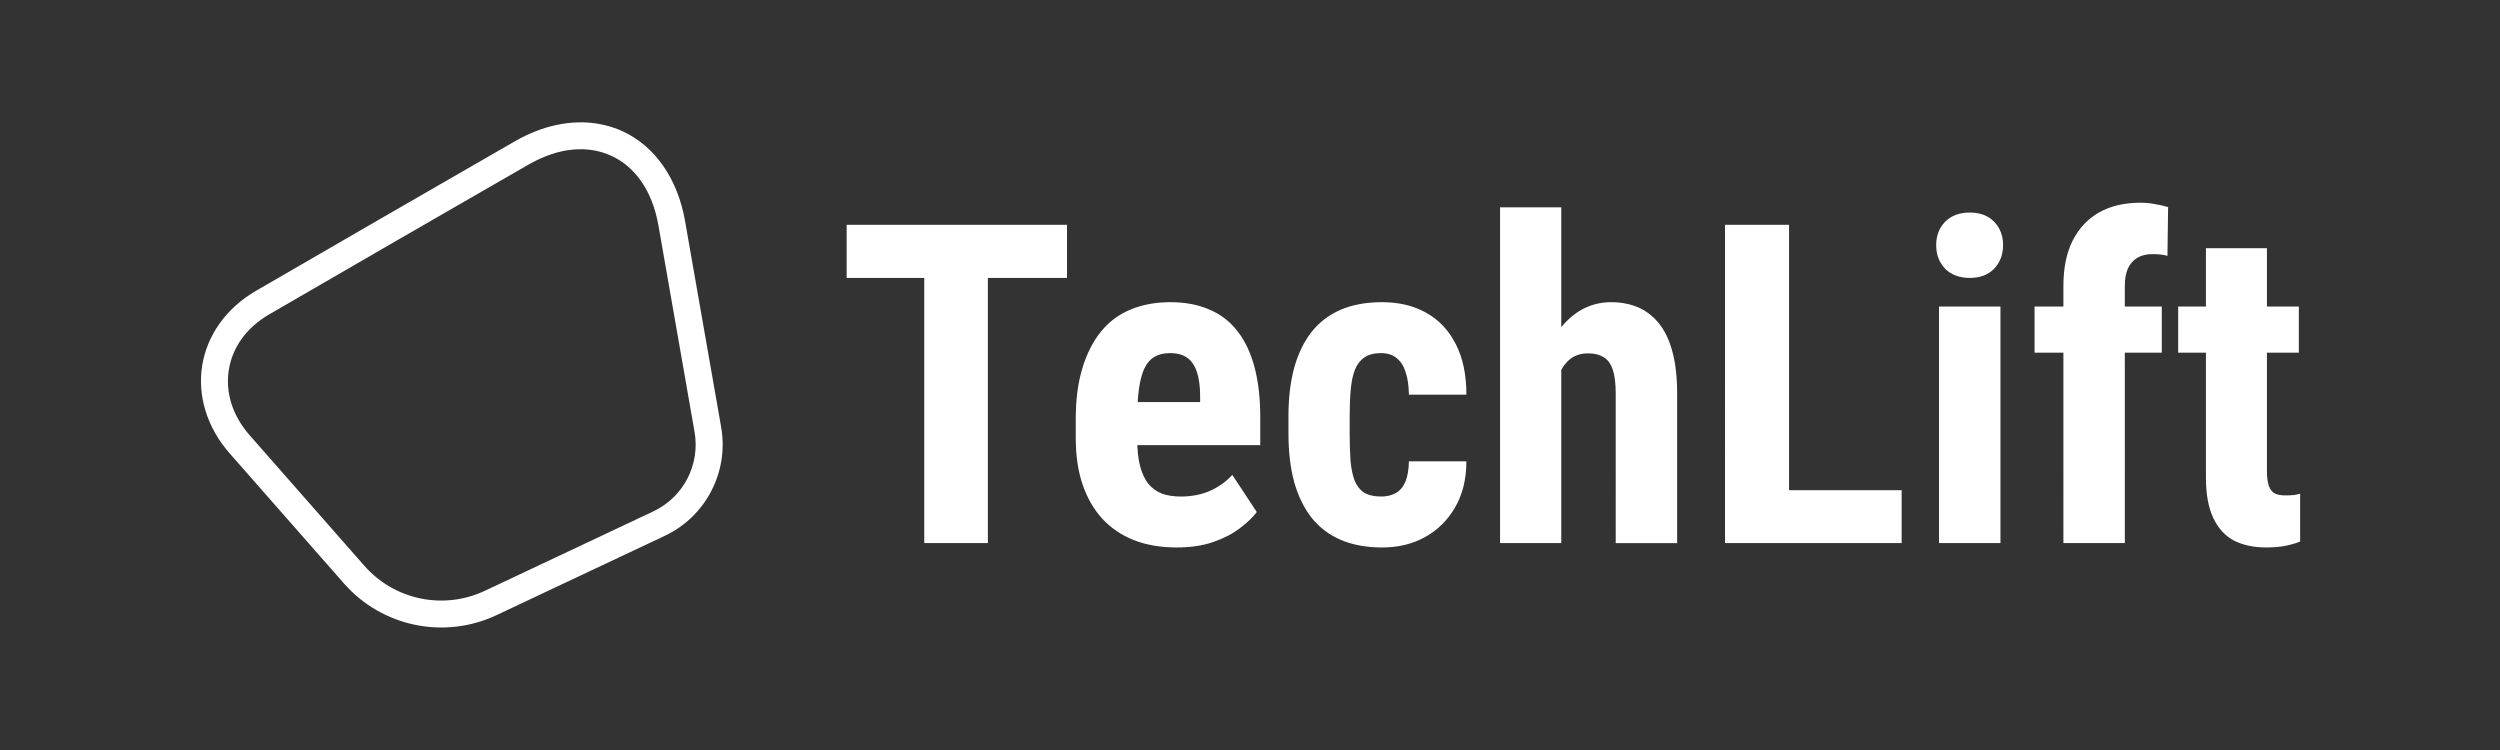
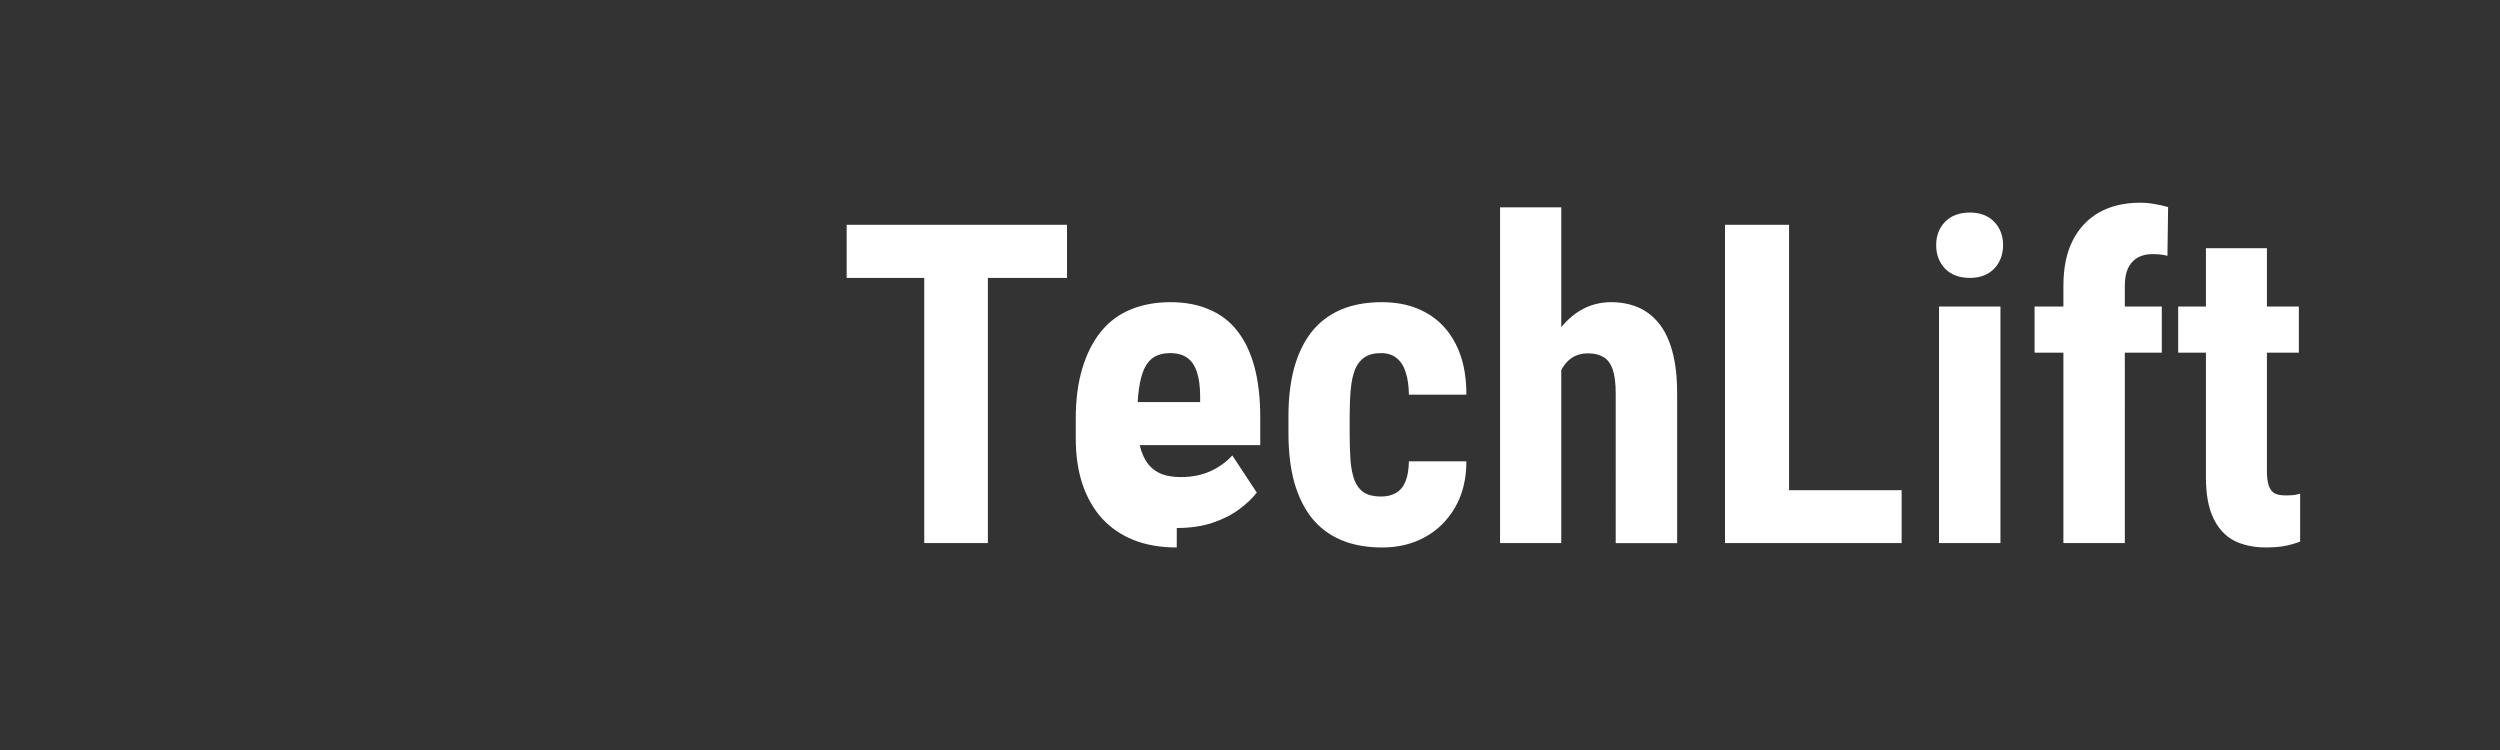
<svg xmlns="http://www.w3.org/2000/svg" xmlns:ns1="http://www.inkscape.org/namespaces/inkscape" xmlns:ns2="http://sodipodi.sourceforge.net/DTD/sodipodi-0.dtd" width="264.583mm" height="79.375mm" viewBox="0 0 264.583 79.375" version="1.1" id="svg1" xml:space="preserve" ns1:version="1.3.2 (091e20e, 2023-11-25, custom)" ns2:docname="TechLift-white.svg">
  <rect x="0" y="0" width="264.583" height="79.375" fill="#333333" stroke="none" />
  <ns2:namedview id="namedview1" pagecolor="#ffffff" bordercolor="#000000" borderopacity="0.25" ns1:showpageshadow="2" ns1:pageopacity="0.0" ns1:pagecheckerboard="0" ns1:deskcolor="#d1d1d1" ns1:document-units="mm" ns1:zoom="0.76702439" ns1:cx="500.63597" ns1:cy="230.11002" ns1:window-width="1920" ns1:window-height="1057" ns1:window-x="-8" ns1:window-y="-8" ns1:window-maximized="1" ns1:current-layer="g2" />
  <defs id="defs1">
    <ns1:path-effect effect="fillet_chamfer" id="path-effect6" is_visible="true" lpeversion="1" nodesatellites_param="F,0,0,1,0,8.248,0,1 @ F,0,0,1,0,10.564,0,1 @ F,0,0,1,0,4.874,0,1 @ F,0,0,1,0,6.38,0,1" radius="0" unit="px" method="auto" mode="F" chamfer_steps="1" flexible="false" use_knot_distance="true" apply_no_radius="true" apply_with_radius="true" only_selected="false" hide_knots="false" />
    <clipPath clipPathUnits="userSpaceOnUse" id="clipPath1">
-       <rect style="fill:#333333;stroke-width:1.323" id="rect2" width="535.359" height="162.125" x="-157.986" y="53.122" rx="1.249" ry="1.249" />
-     </clipPath>
+       </clipPath>
    <clipPath clipPathUnits="userSpaceOnUse" id="clipPath3">
-       <rect style="fill:#333333;stroke-width:3.746" id="rect4" width="175.799" height="224.143" x="-181.839" y="26.264" rx="3.537" ry="3.537" />
-     </clipPath>
+       </clipPath>
  </defs>
  <g ns1:label="Livello 1" ns1:groupmode="layer" id="layer1">
    <g id="g2" transform="matrix(1.428,0,0,1.428,-16.685,-23.26)">
-       <path style="color:#000000;fill:#ffffff;-inkscape-stroke:none;fill-opacity:1" d="m 36.455,135.486 c -1.927,0.182 -3.872,1.135 -5.555,2.812 -4.73,4.714 -10.808,10.78 -15.475,15.471 -1.792,1.802 -2.6,4.087 -2.375,6.281 0.225,2.194 1.481,4.272 3.594,5.682 l 10.547,7.037 c 3.505,2.339 8.148,2.075 11.365,-0.646 l 10.395,-8.791 c 2.533,-2.143 3.323,-5.727 1.926,-8.736 l -6.449,-13.883 c -1.334,-2.873 -3.548,-4.702 -6.061,-5.15 -0.628,-0.112 -1.27,-0.137 -1.912,-0.076 z m 1.564,2.02 c 1.808,0.323 3.496,1.619 4.619,4.037 l 6.447,13.885 c 1.027,2.211 0.451,4.824 -1.41,6.398 l -10.395,8.791 c -2.552,2.159 -6.213,2.367 -8.994,0.512 l -10.549,-7.039 c -1.677,-1.119 -2.561,-2.651 -2.725,-4.24 -0.163,-1.589 0.392,-3.262 1.812,-4.689 4.662,-4.686 10.737,-10.75 15.467,-15.463 1.889,-1.882 3.919,-2.514 5.727,-2.191 z" id="path6" transform="matrix(0.979,0.262,-0.262,0.979,55.827,-116.73)" />
-       <path style="-inkscape-font-specification:'Roboto Condensed, ';stroke-width:6.718;fill:#ffffff;fill-opacity:1" d="m 84.898,32.95 v 23.589 h -4.715 V 32.95 Z m 5.865,0 V 36.887 H 74.432 v -3.937 z m 8.133,23.913 q -1.798,0 -3.192,-0.551 -1.377,-0.551 -2.333,-1.588 -0.956,-1.053 -1.458,-2.544 -0.502,-1.491 -0.502,-3.402 v -1.442 q 0,-2.139 0.486,-3.743 0.486,-1.62 1.377,-2.722 0.891,-1.102 2.187,-1.636 1.312,-0.551 2.965,-0.551 1.653,0 2.9,0.551 1.264,0.535 2.09,1.62 0.826,1.069 1.248,2.657 0.421,1.588 0.421,3.694 v 2.074 H 93.339 v -3.192 h 7.291 v -0.405 q 0,-1.069 -0.227,-1.782 -0.227,-0.729 -0.713,-1.086 -0.486,-0.356 -1.296,-0.356 -0.68,0 -1.15,0.275 -0.47,0.275 -0.745,0.859 -0.275,0.583 -0.405,1.523 -0.13,0.923 -0.13,2.22 v 1.442 q 0,1.215 0.211,2.041 0.211,0.81 0.616,1.329 0.421,0.502 1.021,0.729 0.599,0.211 1.393,0.211 1.199,0 2.155,-0.421 0.972,-0.437 1.653,-1.183 l 1.815,2.754 q -0.47,0.616 -1.296,1.231 -0.826,0.616 -1.977,1.004 -1.15,0.389 -2.657,0.389 z m 15.148,-3.775 q 0.632,0 1.085,-0.259 0.47,-0.259 0.713,-0.842 0.243,-0.583 0.259,-1.507 h 4.261 q 0,1.977 -0.842,3.419 -0.826,1.426 -2.236,2.203 -1.393,0.761 -3.159,0.761 -1.766,0 -3.078,-0.567 -1.312,-0.567 -2.171,-1.653 -0.842,-1.086 -1.28,-2.641 -0.421,-1.572 -0.421,-3.597 v -1.28 q 0,-1.993 0.421,-3.564 0.437,-1.572 1.28,-2.657 0.859,-1.086 2.155,-1.653 1.312,-0.567 3.078,-0.567 1.896,0 3.289,0.794 1.393,0.778 2.171,2.301 0.794,1.523 0.794,3.759 h -4.261 q -0.016,-1.004 -0.243,-1.669 -0.211,-0.68 -0.664,-1.037 -0.437,-0.373 -1.167,-0.373 -0.761,0 -1.231,0.324 -0.454,0.308 -0.697,0.907 -0.227,0.583 -0.308,1.458 -0.081,0.875 -0.081,1.977 v 1.28 q 0,1.183 0.065,2.058 0.081,0.859 0.308,1.458 0.243,0.583 0.697,0.875 0.47,0.292 1.264,0.292 z M 127.394,31.653 v 24.886 h -4.536 V 31.653 Z m -0.648,15.521 -1.231,0.032 q 0,-1.847 0.373,-3.402 0.373,-1.555 1.102,-2.706 0.745,-1.15 1.782,-1.782 1.053,-0.632 2.317,-0.632 1.085,0 1.977,0.373 0.891,0.373 1.539,1.167 0.664,0.794 1.021,2.106 0.356,1.296 0.356,3.143 v 11.066 h -4.553 V 45.441 q 0,-1.134 -0.227,-1.782 -0.227,-0.648 -0.68,-0.907 -0.454,-0.275 -1.134,-0.275 -0.729,0 -1.248,0.356 -0.502,0.356 -0.81,1.004 -0.308,0.632 -0.454,1.491 -0.13,0.859 -0.13,1.847 z m 25.874,5.444 v 3.921 h -9.802 v -3.921 z m -8.344,-19.669 v 23.589 h -4.747 V 32.95 Z m 15.667,6.059 v 17.53 h -4.553 V 39.009 Z m -4.763,-4.553 q 0,-1.053 0.664,-1.734 0.68,-0.68 1.831,-0.68 1.134,0 1.798,0.68 0.664,0.68 0.664,1.734 0,1.053 -0.664,1.75 -0.664,0.68 -1.798,0.68 -1.15,0 -1.831,-0.68 -0.664,-0.697 -0.664,-1.75 z m 13.982,22.083 h -4.553 V 37.486 q 0,-2.025 0.697,-3.386 0.697,-1.361 1.96,-2.074 1.28,-0.713 3.03,-0.713 0.567,0 1.069,0.097 0.518,0.081 1.004,0.227 l -0.049,3.613 q -0.211,-0.065 -0.502,-0.097 -0.292,-0.032 -0.616,-0.032 -0.648,0 -1.118,0.275 -0.454,0.275 -0.697,0.794 -0.227,0.518 -0.227,1.296 z m 2.738,-17.53 v 3.419 h -9.429 v -3.419 z m 10.158,0 v 3.419 h -8.943 v -3.419 z m -6.886,-4.326 h 4.52 v 16.509 q 0,0.713 0.146,1.118 0.146,0.389 0.437,0.551 0.308,0.146 0.794,0.146 0.356,0 0.648,-0.032 0.292,-0.049 0.437,-0.097 v 3.548 q -0.535,0.211 -1.134,0.324 -0.583,0.113 -1.393,0.113 -1.361,0 -2.365,-0.502 -0.988,-0.518 -1.539,-1.669 -0.551,-1.15 -0.551,-3.013 z" id="text6" aria-label="TechLift" />
+       <path style="-inkscape-font-specification:'Roboto Condensed, ';stroke-width:6.718;fill:#ffffff;fill-opacity:1" d="m 84.898,32.95 v 23.589 h -4.715 V 32.95 Z m 5.865,0 V 36.887 H 74.432 v -3.937 z m 8.133,23.913 q -1.798,0 -3.192,-0.551 -1.377,-0.551 -2.333,-1.588 -0.956,-1.053 -1.458,-2.544 -0.502,-1.491 -0.502,-3.402 v -1.442 q 0,-2.139 0.486,-3.743 0.486,-1.62 1.377,-2.722 0.891,-1.102 2.187,-1.636 1.312,-0.551 2.965,-0.551 1.653,0 2.9,0.551 1.264,0.535 2.09,1.62 0.826,1.069 1.248,2.657 0.421,1.588 0.421,3.694 v 2.074 H 93.339 v -3.192 h 7.291 v -0.405 q 0,-1.069 -0.227,-1.782 -0.227,-0.729 -0.713,-1.086 -0.486,-0.356 -1.296,-0.356 -0.68,0 -1.15,0.275 -0.47,0.275 -0.745,0.859 -0.275,0.583 -0.405,1.523 -0.13,0.923 -0.13,2.22 q 0,1.215 0.211,2.041 0.211,0.81 0.616,1.329 0.421,0.502 1.021,0.729 0.599,0.211 1.393,0.211 1.199,0 2.155,-0.421 0.972,-0.437 1.653,-1.183 l 1.815,2.754 q -0.47,0.616 -1.296,1.231 -0.826,0.616 -1.977,1.004 -1.15,0.389 -2.657,0.389 z m 15.148,-3.775 q 0.632,0 1.085,-0.259 0.47,-0.259 0.713,-0.842 0.243,-0.583 0.259,-1.507 h 4.261 q 0,1.977 -0.842,3.419 -0.826,1.426 -2.236,2.203 -1.393,0.761 -3.159,0.761 -1.766,0 -3.078,-0.567 -1.312,-0.567 -2.171,-1.653 -0.842,-1.086 -1.28,-2.641 -0.421,-1.572 -0.421,-3.597 v -1.28 q 0,-1.993 0.421,-3.564 0.437,-1.572 1.28,-2.657 0.859,-1.086 2.155,-1.653 1.312,-0.567 3.078,-0.567 1.896,0 3.289,0.794 1.393,0.778 2.171,2.301 0.794,1.523 0.794,3.759 h -4.261 q -0.016,-1.004 -0.243,-1.669 -0.211,-0.68 -0.664,-1.037 -0.437,-0.373 -1.167,-0.373 -0.761,0 -1.231,0.324 -0.454,0.308 -0.697,0.907 -0.227,0.583 -0.308,1.458 -0.081,0.875 -0.081,1.977 v 1.28 q 0,1.183 0.065,2.058 0.081,0.859 0.308,1.458 0.243,0.583 0.697,0.875 0.47,0.292 1.264,0.292 z M 127.394,31.653 v 24.886 h -4.536 V 31.653 Z m -0.648,15.521 -1.231,0.032 q 0,-1.847 0.373,-3.402 0.373,-1.555 1.102,-2.706 0.745,-1.15 1.782,-1.782 1.053,-0.632 2.317,-0.632 1.085,0 1.977,0.373 0.891,0.373 1.539,1.167 0.664,0.794 1.021,2.106 0.356,1.296 0.356,3.143 v 11.066 h -4.553 V 45.441 q 0,-1.134 -0.227,-1.782 -0.227,-0.648 -0.68,-0.907 -0.454,-0.275 -1.134,-0.275 -0.729,0 -1.248,0.356 -0.502,0.356 -0.81,1.004 -0.308,0.632 -0.454,1.491 -0.13,0.859 -0.13,1.847 z m 25.874,5.444 v 3.921 h -9.802 v -3.921 z m -8.344,-19.669 v 23.589 h -4.747 V 32.95 Z m 15.667,6.059 v 17.53 h -4.553 V 39.009 Z m -4.763,-4.553 q 0,-1.053 0.664,-1.734 0.68,-0.68 1.831,-0.68 1.134,0 1.798,0.68 0.664,0.68 0.664,1.734 0,1.053 -0.664,1.75 -0.664,0.68 -1.798,0.68 -1.15,0 -1.831,-0.68 -0.664,-0.697 -0.664,-1.75 z m 13.982,22.083 h -4.553 V 37.486 q 0,-2.025 0.697,-3.386 0.697,-1.361 1.96,-2.074 1.28,-0.713 3.03,-0.713 0.567,0 1.069,0.097 0.518,0.081 1.004,0.227 l -0.049,3.613 q -0.211,-0.065 -0.502,-0.097 -0.292,-0.032 -0.616,-0.032 -0.648,0 -1.118,0.275 -0.454,0.275 -0.697,0.794 -0.227,0.518 -0.227,1.296 z m 2.738,-17.53 v 3.419 h -9.429 v -3.419 z m 10.158,0 v 3.419 h -8.943 v -3.419 z m -6.886,-4.326 h 4.52 v 16.509 q 0,0.713 0.146,1.118 0.146,0.389 0.437,0.551 0.308,0.146 0.794,0.146 0.356,0 0.648,-0.032 0.292,-0.049 0.437,-0.097 v 3.548 q -0.535,0.211 -1.134,0.324 -0.583,0.113 -1.393,0.113 -1.361,0 -2.365,-0.502 -0.988,-0.518 -1.539,-1.669 -0.551,-1.15 -0.551,-3.013 z" id="text6" aria-label="TechLift" />
    </g>
  </g>
</svg>